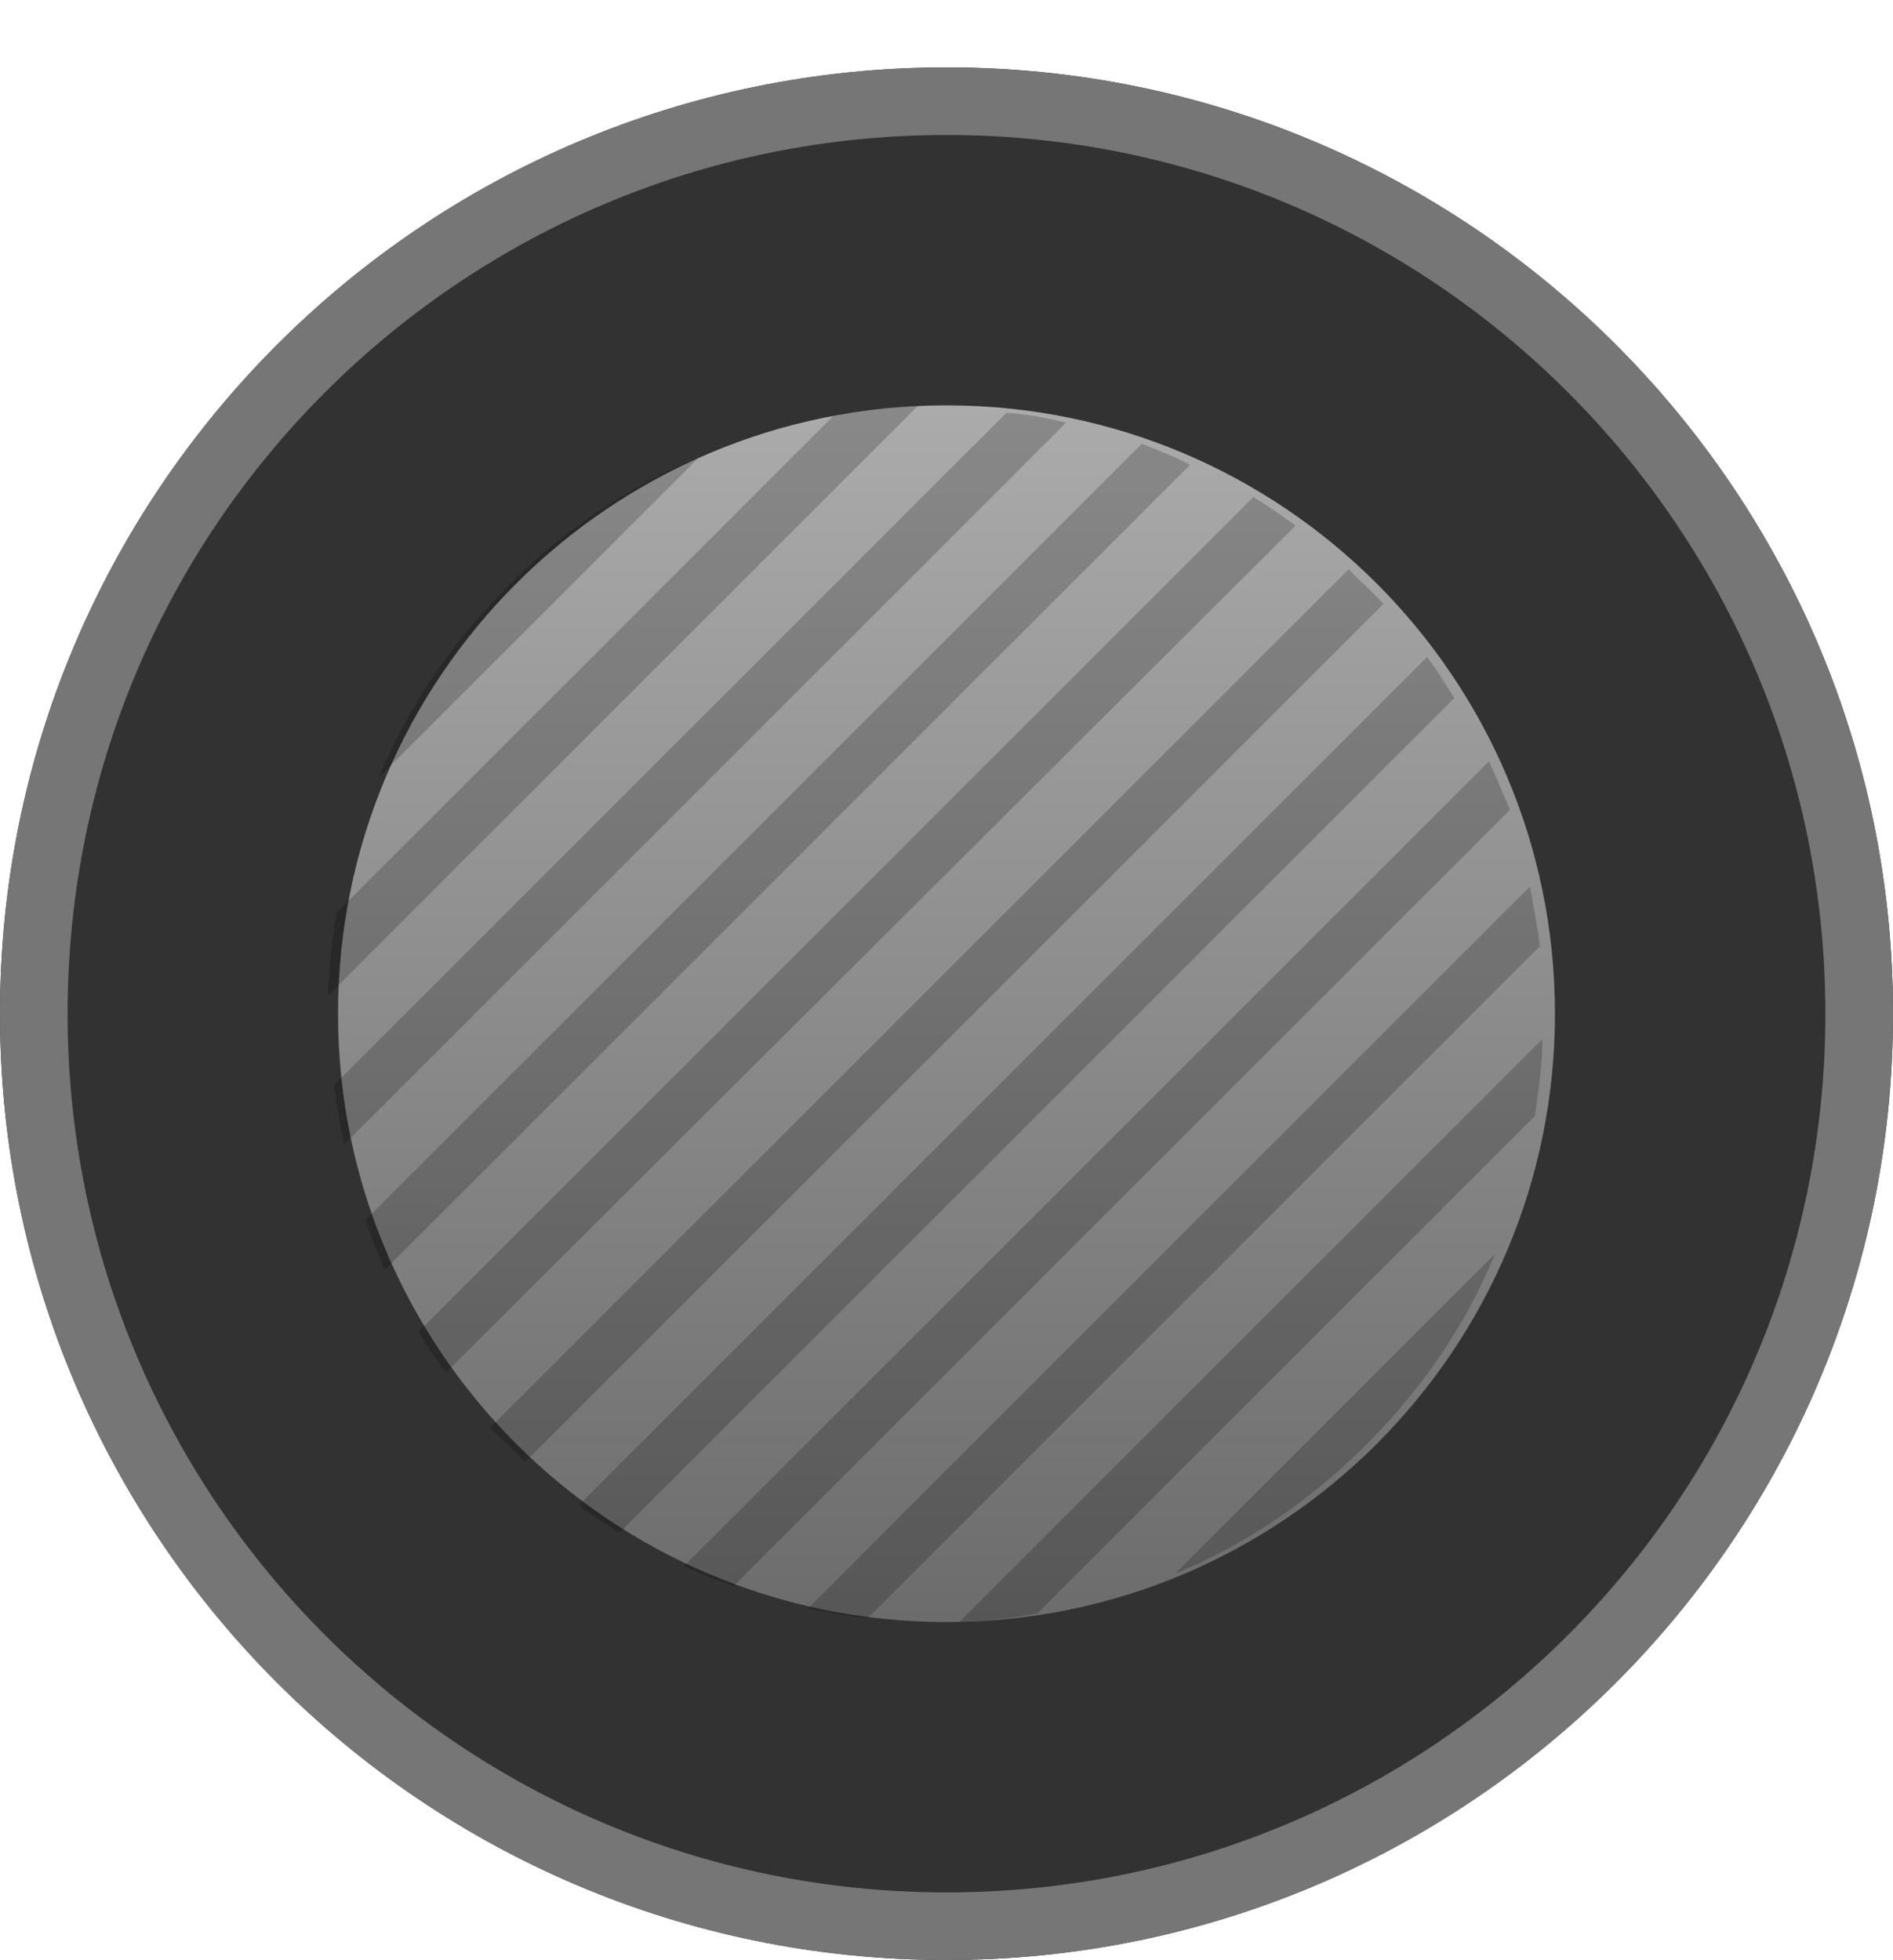
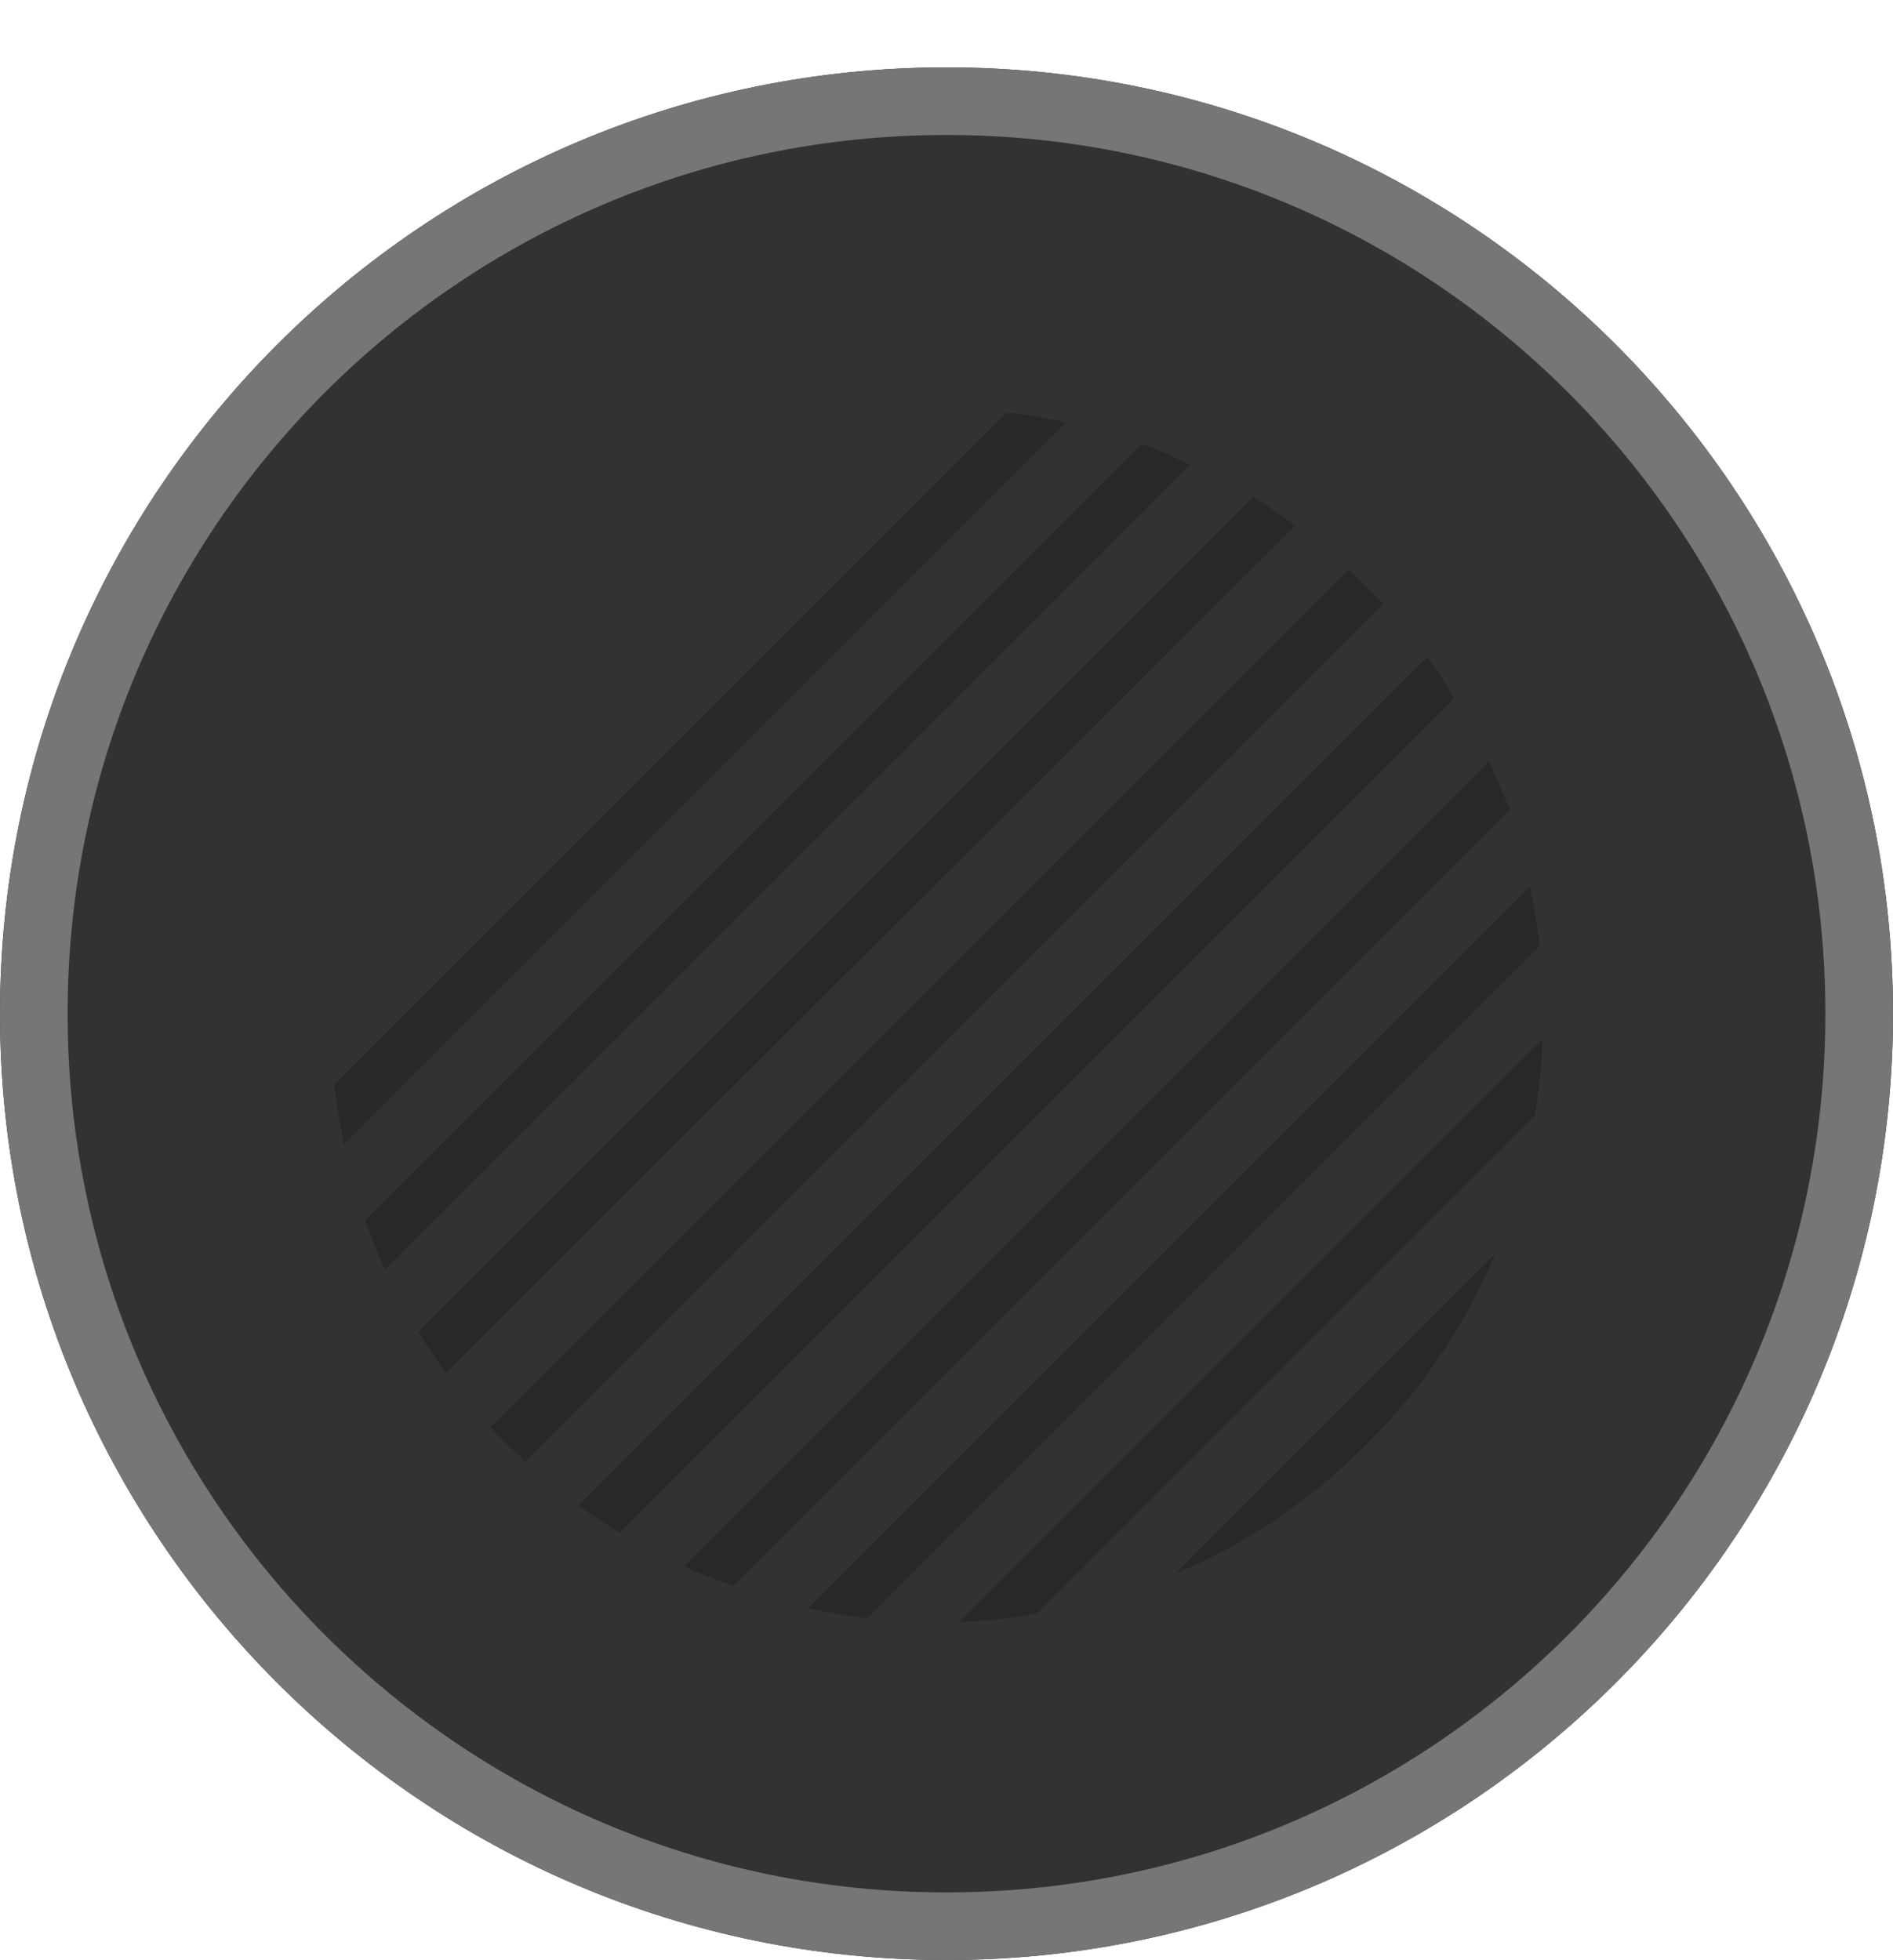
<svg xmlns="http://www.w3.org/2000/svg" width="28" height="29" viewBox="0 0 28 29" fill="none">
  <path d="M28 14.997C28 22.729 21.732 28.997 14 28.997C6.268 28.997 0 22.729 0 14.997C0 7.265 6.268 0.997 14 0.997C21.732 0.997 28 7.265 28 14.997Z" fill="#323232" />
  <path fill-rule="evenodd" clip-rule="evenodd" d="M14 27.997C21.18 27.997 27 22.177 27 14.997C27 7.817 21.18 1.997 14 1.997C6.82 1.997 1 7.817 1 14.997C1 22.177 6.82 27.997 14 27.997ZM14 28.997C21.732 28.997 28 22.729 28 14.997C28 7.265 21.732 0.997 14 0.997C6.268 0.997 0 7.265 0 14.997C0 22.729 6.268 28.997 14 28.997Z" fill="#767676" />
-   <path d="M23 14.997C23 19.968 18.971 23.997 14 23.997C9.029 23.997 5 19.968 5 14.997C5 10.027 9.029 5.997 14 5.997C18.971 5.997 23 10.027 23 14.997Z" fill="url(#paint0_linear_70_2173)" />
  <g opacity="0.2">
    <path d="M22.63 13.116L11.951 23.795C12.245 23.85 12.538 23.905 12.832 23.942L22.777 13.997C22.74 13.703 22.685 13.41 22.63 13.116Z" fill="black" />
    <path d="M22.024 11.263L10.116 23.171C10.355 23.282 10.593 23.373 10.85 23.465L22.336 11.979C22.226 11.74 22.135 11.502 22.024 11.263Z" fill="black" />
    <path d="M20.208 8.676C20.134 8.602 20.043 8.529 19.951 8.419L7.254 21.116C7.345 21.226 7.437 21.3 7.511 21.373C7.584 21.447 7.676 21.52 7.767 21.63L20.465 8.933C20.355 8.823 20.281 8.749 20.208 8.676Z" fill="black" />
    <path d="M20.208 21.373C21.034 20.547 21.676 19.612 22.116 18.547L17.382 23.281C18.447 22.841 19.382 22.199 20.208 21.373Z" fill="black" />
    <path d="M15.345 23.869L22.703 16.511C22.758 16.126 22.813 15.759 22.813 15.373L14.19 23.997C14.593 23.979 14.978 23.942 15.345 23.869Z" fill="black" />
    <path d="M16.887 6.566L5.401 18.052C5.492 18.291 5.584 18.548 5.694 18.786L17.602 6.878C17.364 6.749 17.125 6.658 16.887 6.566Z" fill="black" />
-     <path d="M12.336 6.144L4.979 13.502C4.905 13.924 4.868 14.327 4.85 14.731L13.584 5.997C13.162 6.034 12.74 6.07 12.336 6.144Z" fill="black" />
-     <path d="M7.511 8.676C6.685 9.502 6.043 10.437 5.602 11.502L10.336 6.768C9.272 7.208 8.318 7.85 7.511 8.676Z" fill="black" />
    <path d="M18.538 7.355L6.189 19.704C6.318 19.924 6.465 20.126 6.593 20.309L19.162 7.777C18.96 7.63 18.758 7.483 18.538 7.355Z" fill="black" />
    <path d="M14.887 6.107L4.942 16.052C4.979 16.346 5.034 16.64 5.089 16.933L15.768 6.254C15.474 6.181 15.18 6.126 14.887 6.107Z" fill="black" />
    <path d="M21.107 9.722L8.557 22.272C8.758 22.419 8.96 22.547 9.162 22.676L21.511 10.327C21.382 10.125 21.254 9.905 21.107 9.722Z" fill="black" />
  </g>
  <defs>
    <linearGradient id="paint0_linear_70_2173" x1="14" y1="5.997" x2="14" y2="23.997" gradientUnits="userSpaceOnUse">
      <stop stop-color="#ABABAB" />
      <stop offset="1" stop-color="#6C6C6C" />
    </linearGradient>
  </defs>
</svg>